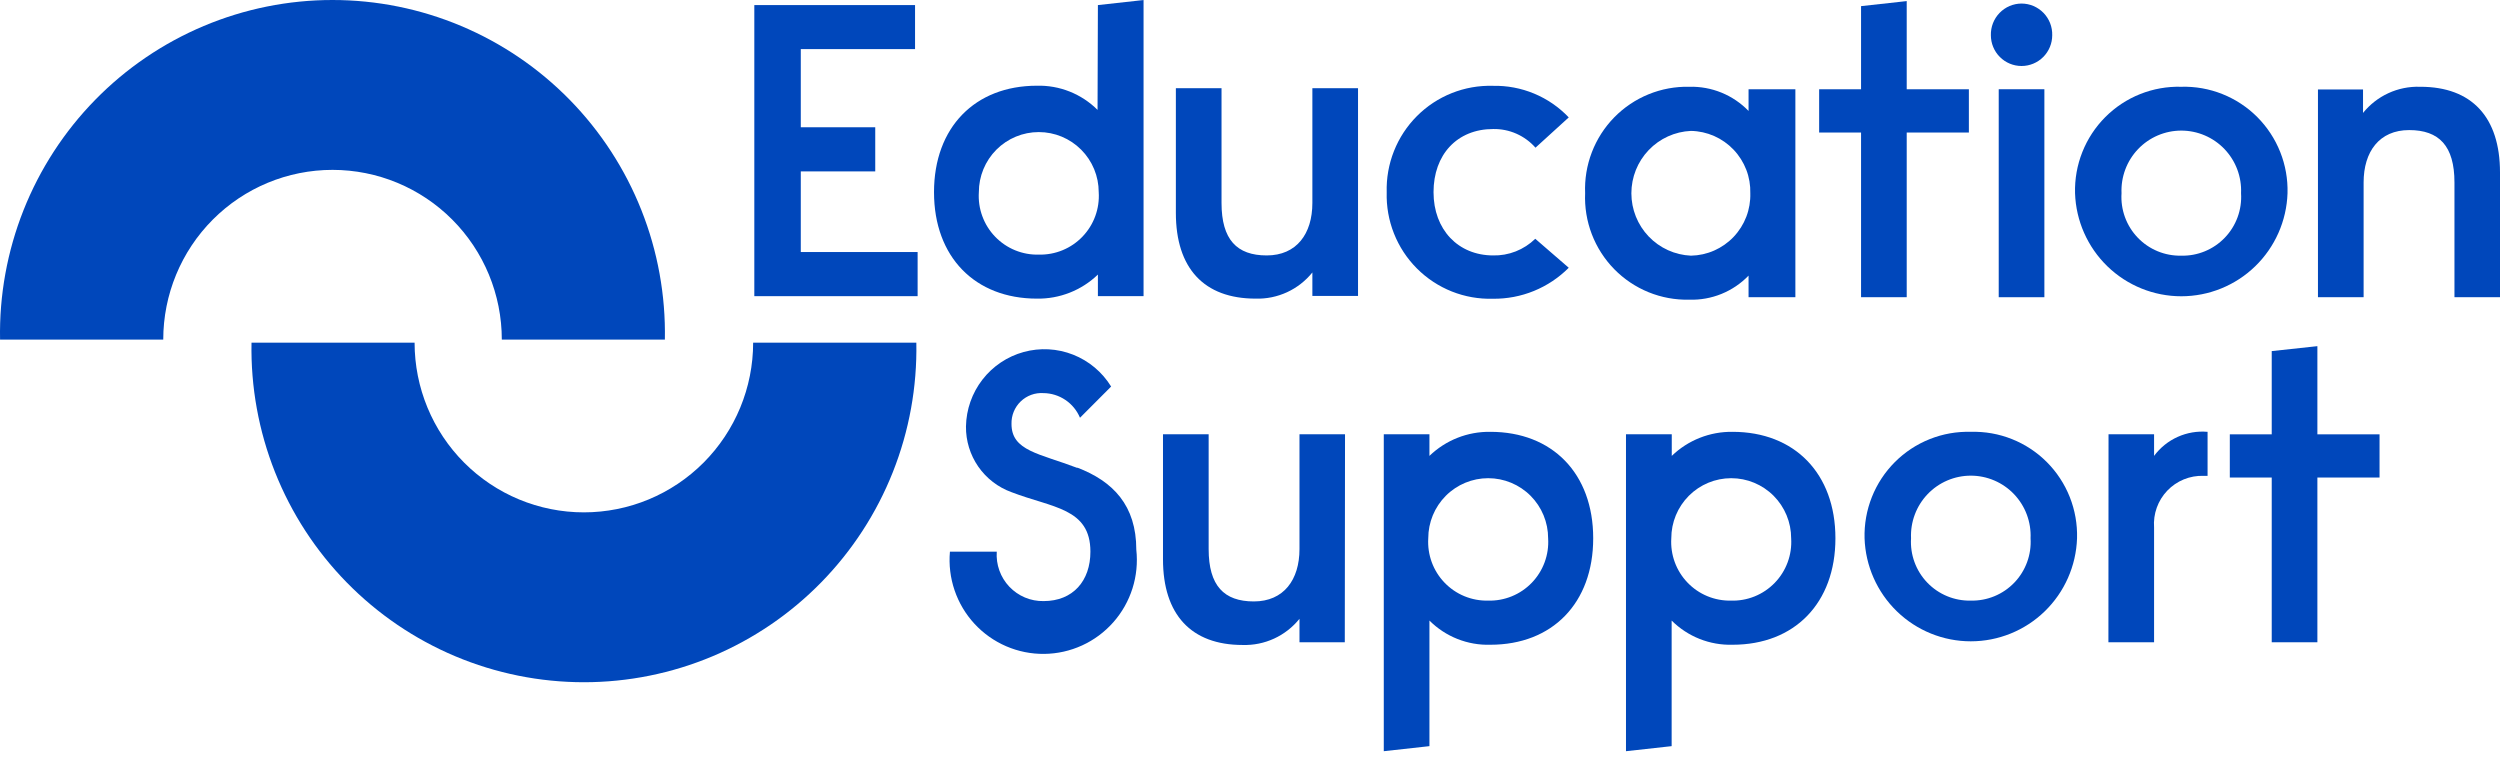
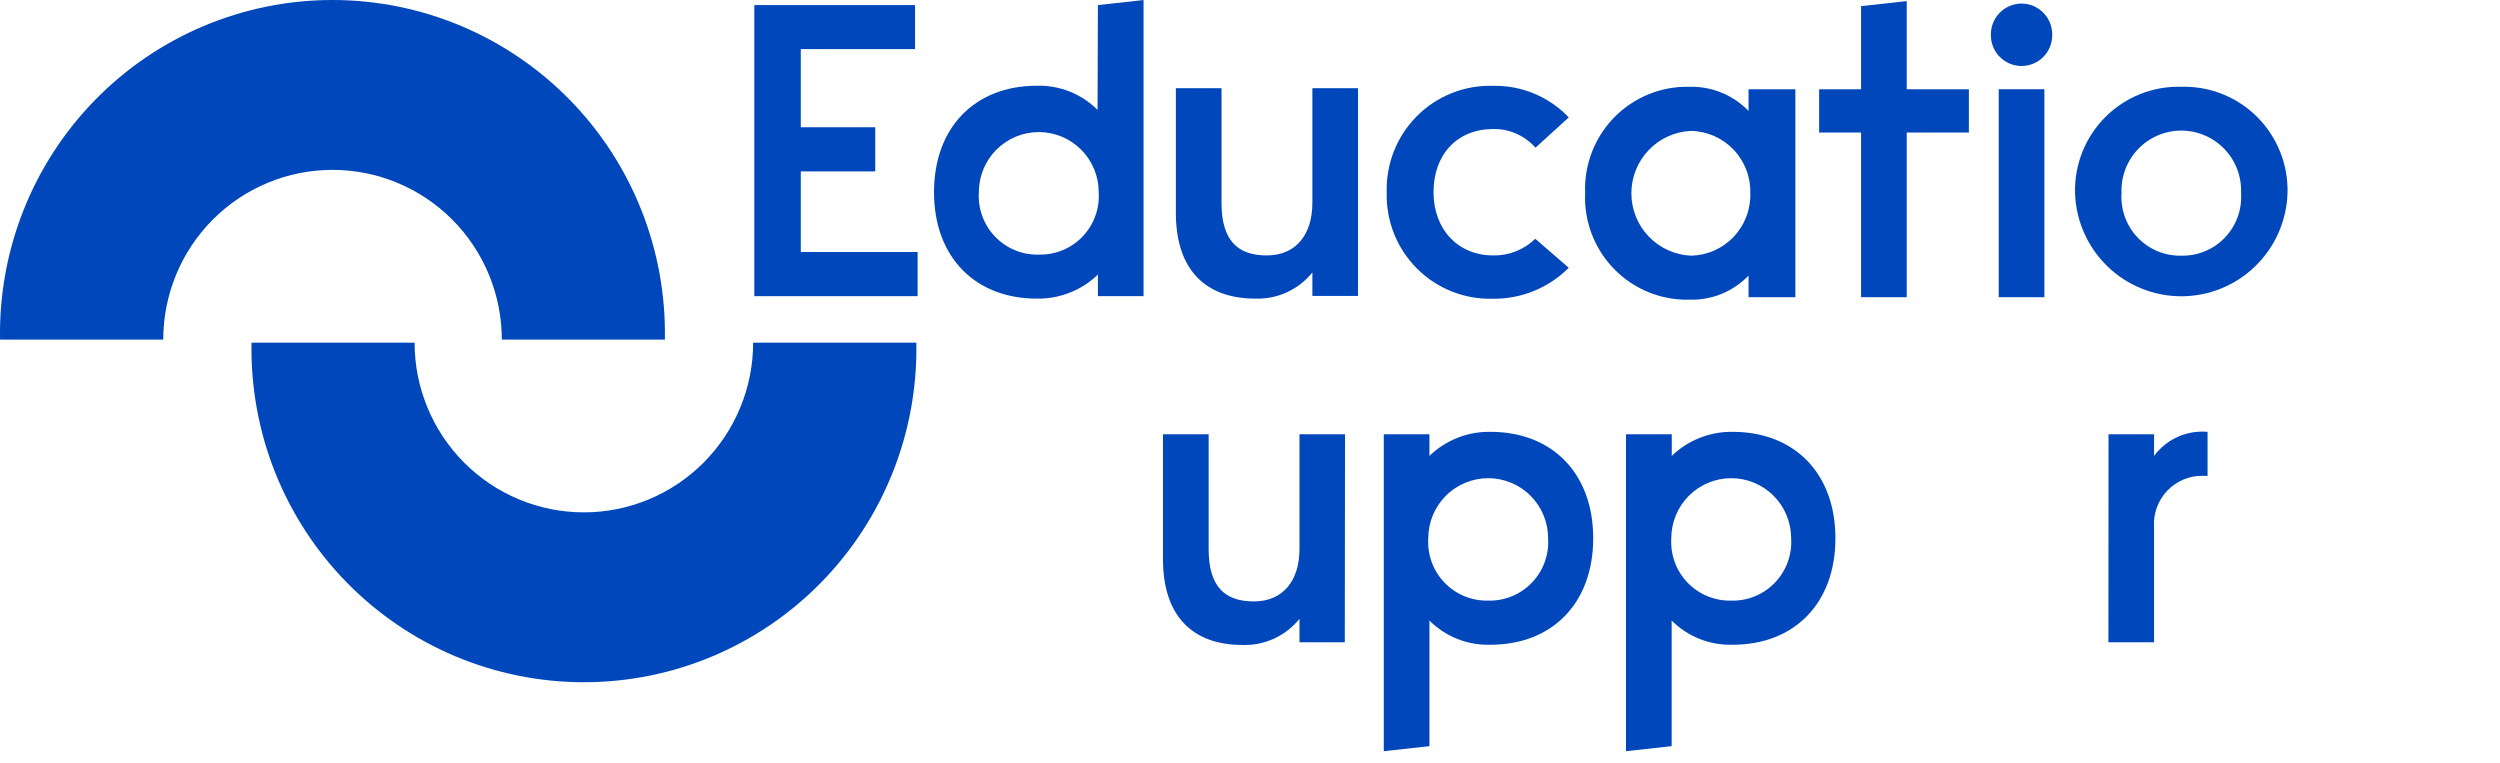
<svg xmlns="http://www.w3.org/2000/svg" width="213" height="65" viewBox="0 0 213 65" fill="none">
-   <path d="M91.766 39.833C94.838 41.003 96.813 43.063 96.813 46.833C96.935 47.944 96.824 49.068 96.487 50.133C96.15 51.198 95.594 52.181 94.854 53.017C94.115 53.854 93.21 54.526 92.195 54.99C91.181 55.454 90.082 55.7 88.967 55.712C87.853 55.724 86.748 55.502 85.724 55.059C84.701 54.617 83.781 53.965 83.024 53.144C82.267 52.324 81.69 51.353 81.33 50.295C80.97 49.238 80.835 48.116 80.934 47.003H84.924C84.886 47.548 84.962 48.094 85.147 48.608C85.331 49.122 85.62 49.592 85.995 49.987C86.371 50.383 86.824 50.697 87.326 50.908C87.828 51.119 88.369 51.222 88.913 51.213C91.427 51.213 92.903 49.483 92.903 47.003C92.903 43.273 89.651 43.273 86.18 41.933C85.034 41.519 84.044 40.758 83.348 39.754C82.653 38.751 82.287 37.555 82.301 36.333C82.326 34.885 82.819 33.485 83.705 32.342C84.591 31.199 85.822 30.374 87.215 29.991C88.608 29.608 90.086 29.688 91.43 30.218C92.774 30.749 93.91 31.701 94.668 32.933L92.015 35.593C91.758 34.976 91.326 34.449 90.773 34.076C90.22 33.702 89.57 33.5 88.903 33.493C88.548 33.469 88.192 33.52 87.857 33.642C87.523 33.765 87.218 33.956 86.961 34.204C86.705 34.451 86.503 34.75 86.368 35.081C86.234 35.411 86.17 35.766 86.18 36.123C86.18 38.423 88.554 38.633 91.806 39.873" fill="#0047BB" />
  <path d="M114.576 54.722H110.716V52.722C110.135 53.444 109.395 54.021 108.554 54.408C107.713 54.795 106.794 54.981 105.869 54.952C101.491 54.952 99.087 52.362 99.087 47.652V37.002H102.977V46.782C102.977 49.902 104.283 51.242 106.827 51.242C109.37 51.242 110.716 49.402 110.716 46.782V37.002H114.596L114.576 54.722Z" fill="#0047BB" />
  <path d="M126.775 51.172C127.468 51.193 128.158 51.068 128.801 50.806C129.444 50.545 130.025 50.151 130.507 49.652C130.99 49.152 131.363 48.557 131.603 47.904C131.843 47.252 131.945 46.556 131.901 45.862C131.901 44.504 131.363 43.202 130.406 42.241C129.448 41.281 128.149 40.742 126.795 40.742C125.44 40.742 124.141 41.281 123.184 42.241C122.226 43.202 121.688 44.504 121.688 45.862C121.645 46.553 121.746 47.245 121.983 47.894C122.221 48.544 122.59 49.137 123.069 49.636C123.547 50.136 124.123 50.53 124.761 50.794C125.399 51.058 126.085 51.187 126.775 51.172ZM121.788 37.002V38.842C123.182 37.497 125.05 36.76 126.984 36.792C132.25 36.792 135.741 40.332 135.741 45.862C135.741 51.392 132.25 54.932 126.984 54.932C126.024 54.962 125.067 54.794 124.174 54.44C123.28 54.086 122.468 53.552 121.788 52.872V63.572L117.898 64.002V37.002H121.788Z" fill="#0047BB" />
-   <path d="M147.451 51.172C148.147 51.197 148.84 51.076 149.486 50.816C150.133 50.556 150.718 50.163 151.203 49.663C151.689 49.163 152.065 48.566 152.307 47.911C152.549 47.257 152.651 46.559 152.607 45.862C152.607 44.504 152.069 43.202 151.112 42.241C150.154 41.281 148.855 40.742 147.501 40.742C146.146 40.742 144.847 41.281 143.89 42.241C142.932 43.202 142.394 44.504 142.394 45.862C142.351 46.552 142.452 47.245 142.689 47.894C142.927 48.544 143.296 49.137 143.775 49.636C144.253 50.136 144.829 50.53 145.467 50.794C146.105 51.058 146.791 51.187 147.481 51.172H147.451ZM142.434 37.002V38.842C143.825 37.499 145.69 36.763 147.62 36.792C152.887 36.792 156.378 40.332 156.378 45.862C156.378 51.392 152.887 54.932 147.62 54.932C146.66 54.96 145.704 54.792 144.811 54.438C143.917 54.084 143.105 53.551 142.424 52.872V63.572L138.534 64.002V37.002H142.434Z" fill="#0047BB" />
-   <path d="M167.917 51.172C168.608 51.187 169.293 51.058 169.931 50.794C170.569 50.53 171.145 50.136 171.624 49.636C172.102 49.137 172.471 48.544 172.709 47.894C172.947 47.245 173.047 46.553 173.004 45.862C173.035 45.172 172.925 44.484 172.683 43.838C172.441 43.192 172.071 42.602 171.595 42.103C171.119 41.605 170.548 41.208 169.915 40.937C169.282 40.666 168.601 40.526 167.912 40.526C167.224 40.526 166.543 40.666 165.91 40.937C165.277 41.208 164.705 41.605 164.23 42.103C163.754 42.602 163.384 43.192 163.142 43.838C162.899 44.484 162.79 45.172 162.821 45.862C162.778 46.553 162.878 47.246 163.117 47.897C163.355 48.547 163.725 49.141 164.205 49.64C164.684 50.139 165.261 50.533 165.901 50.797C166.54 51.061 167.226 51.188 167.917 51.172ZM167.917 36.792C169.115 36.757 170.307 36.968 171.42 37.412C172.533 37.855 173.544 38.522 174.391 39.371C175.238 40.221 175.903 41.234 176.345 42.35C176.788 43.466 176.998 44.661 176.964 45.862C176.886 48.216 175.898 50.449 174.209 52.087C172.52 53.725 170.262 54.64 167.912 54.64C165.563 54.64 163.305 53.725 161.616 52.087C159.927 50.449 158.939 48.216 158.861 45.862C158.828 44.661 159.04 43.466 159.483 42.35C159.927 41.233 160.593 40.22 161.441 39.371C162.288 38.522 163.3 37.855 164.414 37.412C165.527 36.968 166.72 36.757 167.917 36.792Z" fill="#0047BB" />
+   <path d="M147.451 51.172C148.147 51.197 148.84 51.076 149.486 50.816C150.133 50.556 150.718 50.163 151.203 49.663C151.689 49.163 152.065 48.566 152.307 47.911C152.549 47.257 152.651 46.559 152.607 45.862C152.607 44.504 152.069 43.202 151.112 42.241C150.154 41.281 148.855 40.742 147.501 40.742C146.146 40.742 144.847 41.281 143.89 42.241C142.932 43.202 142.394 44.504 142.394 45.862C142.351 46.552 142.452 47.245 142.689 47.894C142.927 48.544 143.296 49.137 143.775 49.636C144.253 50.136 144.829 50.53 145.467 50.794C146.105 51.058 146.791 51.187 147.481 51.172H147.451ZM142.434 37.002V38.842C143.825 37.499 145.69 36.763 147.62 36.792C152.887 36.792 156.378 40.332 156.378 45.862C156.378 51.392 152.887 54.932 147.62 54.932C146.66 54.96 145.704 54.792 144.811 54.438C143.917 54.084 143.105 53.551 142.424 52.872V63.572L138.534 64.002V37.002Z" fill="#0047BB" />
  <path d="M179.647 37.002H183.527V38.842C184.049 38.139 184.742 37.581 185.54 37.222C186.338 36.864 187.214 36.715 188.085 36.792V40.542H187.736C187.163 40.523 186.592 40.626 186.061 40.843C185.53 41.06 185.051 41.387 184.654 41.802C184.257 42.217 183.951 42.711 183.757 43.252C183.563 43.792 183.485 44.368 183.527 44.942V54.722H179.637L179.647 37.002Z" fill="#0047BB" />
-   <path d="M193.551 29.913L197.441 29.493V37.003H202.737V40.683H197.441V54.723H193.551V40.683H189.98V37.003H193.551V29.913Z" fill="#0047BB" />
  <path d="M64.168 29.193C64.168 33.028 62.648 36.706 59.944 39.418C57.239 42.129 53.571 43.653 49.745 43.653C45.92 43.653 42.252 42.129 39.547 39.418C36.843 36.706 35.323 33.028 35.323 29.193H21.429C21.358 32.967 22.039 36.717 23.43 40.224C24.822 43.731 26.897 46.925 29.534 49.618C32.171 52.312 35.317 54.452 38.788 55.913C42.259 57.373 45.986 58.126 49.75 58.126C53.515 58.126 57.242 57.373 60.713 55.913C64.184 54.452 67.33 52.312 69.967 49.618C72.604 46.925 74.679 43.731 76.07 40.224C77.462 36.717 78.142 32.967 78.072 29.193H64.168Z" fill="#0047BB" />
  <path d="M13.909 28.933C13.909 25.098 15.428 21.42 18.133 18.708C20.838 15.996 24.506 14.473 28.331 14.473C32.156 14.473 35.825 15.996 38.529 18.708C41.234 21.42 42.754 25.098 42.754 28.933H56.647C56.718 25.159 56.038 21.409 54.646 17.902C53.255 14.395 51.18 11.201 48.543 8.507C45.906 5.814 42.76 3.674 39.289 2.213C35.818 0.752 32.091 0 28.326 0C24.562 0 20.835 0.752 17.364 2.213C13.892 3.674 10.746 5.814 8.11 8.507C5.473 11.201 3.398 14.395 2.006 17.902C0.615 21.409 -0.066 25.159 0.005 28.933H13.909Z" fill="#0047BB" />
  <path d="M68.227 14.603H74.571V10.843H68.227V4.183H77.962V0.433H64.268V25.233H78.181V21.473H68.227V14.603Z" fill="#0047BB" />
  <path d="M88.524 21.693C87.83 21.714 87.139 21.589 86.496 21.327C85.852 21.064 85.27 20.67 84.788 20.169C84.305 19.669 83.932 19.072 83.693 18.418C83.453 17.765 83.353 17.068 83.398 16.373C83.398 15.015 83.936 13.713 84.893 12.752C85.851 11.792 87.15 11.253 88.504 11.253C89.859 11.253 91.158 11.792 92.115 12.752C93.073 13.713 93.611 15.015 93.611 16.373C93.656 17.064 93.556 17.758 93.319 18.409C93.082 19.06 92.713 19.654 92.234 20.154C91.756 20.654 91.179 21.05 90.541 21.314C89.902 21.579 89.215 21.708 88.524 21.693ZM93.511 9.363C92.834 8.687 92.026 8.157 91.138 7.802C90.251 7.448 89.3 7.278 88.345 7.303C83.079 7.303 79.578 10.843 79.578 16.373C79.578 21.903 83.079 25.443 88.345 25.443C90.279 25.475 92.147 24.738 93.541 23.393V25.233H97.431V0.003L93.541 0.433L93.511 9.363Z" fill="#0047BB" />
  <path d="M111.814 17.293C111.814 19.923 110.467 21.763 107.924 21.763C105.38 21.763 104.074 20.413 104.074 17.293V7.513H100.184V18.143C100.184 22.863 102.588 25.443 106.976 25.443C107.9 25.471 108.817 25.284 109.656 24.897C110.495 24.51 111.234 23.934 111.814 23.213V25.213H115.704V7.513H111.814V17.293Z" fill="#0047BB" />
  <path d="M127.224 21.763C124.231 21.763 122.137 19.563 122.137 16.373C122.137 13.183 124.132 10.993 127.224 10.993C127.903 10.981 128.576 11.117 129.198 11.392C129.819 11.666 130.374 12.073 130.824 12.583L133.657 10.003C132.826 9.128 131.821 8.437 130.708 7.974C129.595 7.511 128.398 7.286 127.194 7.313C125.996 7.278 124.805 7.489 123.691 7.933C122.578 8.376 121.567 9.043 120.72 9.893C119.873 10.742 119.208 11.755 118.766 12.871C118.323 13.988 118.113 15.182 118.147 16.383C118.113 17.583 118.323 18.778 118.766 19.894C119.208 21.01 119.873 22.024 120.72 22.873C121.567 23.722 122.578 24.389 123.691 24.833C124.805 25.276 125.996 25.487 127.194 25.453C128.392 25.468 129.582 25.242 130.692 24.788C131.802 24.335 132.81 23.663 133.657 22.813L130.804 20.343C130.327 20.809 129.762 21.175 129.142 21.419C128.522 21.663 127.86 21.78 127.194 21.763" fill="#0047BB" />
  <path d="M144.07 21.783C142.703 21.724 141.413 21.138 140.467 20.147C139.521 19.157 138.993 17.839 138.993 16.468C138.993 15.097 139.521 13.779 140.467 12.789C141.413 11.798 142.703 11.212 144.07 11.153C144.75 11.166 145.422 11.314 146.045 11.588C146.668 11.863 147.231 12.258 147.701 12.752C148.171 13.245 148.539 13.828 148.784 14.464C149.029 15.101 149.145 15.781 149.126 16.463C149.146 17.146 149.031 17.826 148.787 18.465C148.543 19.103 148.175 19.686 147.705 20.181C147.235 20.675 146.671 21.072 146.047 21.347C145.423 21.622 144.751 21.77 144.07 21.783ZM148.977 9.453C148.323 8.778 147.538 8.247 146.669 7.892C145.8 7.538 144.868 7.368 143.93 7.393C142.742 7.366 141.562 7.583 140.462 8.032C139.361 8.48 138.364 9.15 137.532 10C136.7 10.85 136.051 11.863 135.625 12.974C135.198 14.086 135.004 15.273 135.053 16.463C135.002 17.653 135.196 18.841 135.622 19.953C136.048 21.066 136.697 22.078 137.529 22.929C138.361 23.779 139.359 24.449 140.46 24.897C141.561 25.345 142.742 25.561 143.93 25.533C144.867 25.562 145.8 25.395 146.669 25.042C147.538 24.689 148.324 24.158 148.977 23.483V25.323H152.966V7.603H148.977V9.453Z" fill="#0047BB" />
  <path d="M162.452 0.093L158.562 0.523V7.603H154.991V11.293H158.562V25.323H162.452V11.293H167.748V7.603H162.452V0.093Z" fill="#0047BB" />
  <path d="M172.236 0.303C171.887 0.304 171.541 0.375 171.219 0.512C170.897 0.65 170.606 0.85 170.363 1.101C170.119 1.353 169.928 1.651 169.801 1.977C169.674 2.304 169.614 2.652 169.623 3.003C169.623 3.698 169.898 4.364 170.388 4.855C170.878 5.347 171.543 5.623 172.236 5.623C172.929 5.623 173.594 5.347 174.084 4.855C174.574 4.364 174.849 3.698 174.849 3.003C174.859 2.652 174.798 2.304 174.671 1.977C174.544 1.651 174.353 1.353 174.11 1.101C173.866 0.85 173.575 0.65 173.253 0.512C172.932 0.375 172.586 0.304 172.236 0.303Z" fill="#0047BB" />
  <path d="M174.181 7.603H170.291V25.323H174.181V7.603Z" fill="#0047BB" />
  <path d="M185.841 21.783C185.15 21.798 184.463 21.669 183.825 21.404C183.186 21.14 182.609 20.744 182.131 20.244C181.652 19.744 181.283 19.15 181.046 18.499C180.809 17.848 180.71 17.154 180.754 16.463C180.724 15.774 180.833 15.085 181.075 14.439C181.317 13.793 181.687 13.203 182.163 12.704C182.639 12.206 183.21 11.809 183.843 11.538C184.476 11.267 185.157 11.127 185.846 11.127C186.534 11.127 187.215 11.267 187.848 11.538C188.481 11.809 189.053 12.206 189.529 12.704C190.004 13.203 190.374 13.793 190.617 14.439C190.859 15.085 190.968 15.774 190.938 16.463C190.982 17.155 190.882 17.849 190.645 18.501C190.407 19.153 190.037 19.748 189.557 20.248C189.078 20.748 188.5 21.143 187.86 21.407C187.22 21.672 186.533 21.8 185.841 21.783ZM185.841 7.393C184.644 7.36 183.453 7.572 182.34 8.016C181.228 8.46 180.217 9.127 179.371 9.976C178.524 10.825 177.859 11.838 177.416 12.953C176.973 14.069 176.761 15.263 176.794 16.463C176.872 18.818 177.86 21.05 179.549 22.688C181.238 24.326 183.496 25.242 185.846 25.242C188.196 25.242 190.454 24.326 192.142 22.688C193.831 21.05 194.819 18.818 194.897 16.463C194.93 15.262 194.719 14.067 194.275 12.951C193.831 11.835 193.165 10.821 192.318 9.972C191.47 9.123 190.458 8.456 189.344 8.013C188.231 7.569 187.039 7.358 185.841 7.393Z" fill="#0047BB" />
-   <path d="M206.168 7.393C205.244 7.365 204.327 7.552 203.488 7.939C202.649 8.326 201.91 8.902 201.33 9.623V7.623H197.49V25.323H201.38V15.543C201.38 12.923 202.717 11.083 205.26 11.083C207.803 11.083 209.12 12.423 209.12 15.543V25.323H213V14.693C213 9.983 210.596 7.393 206.218 7.393" fill="#0047BB" />
</svg>